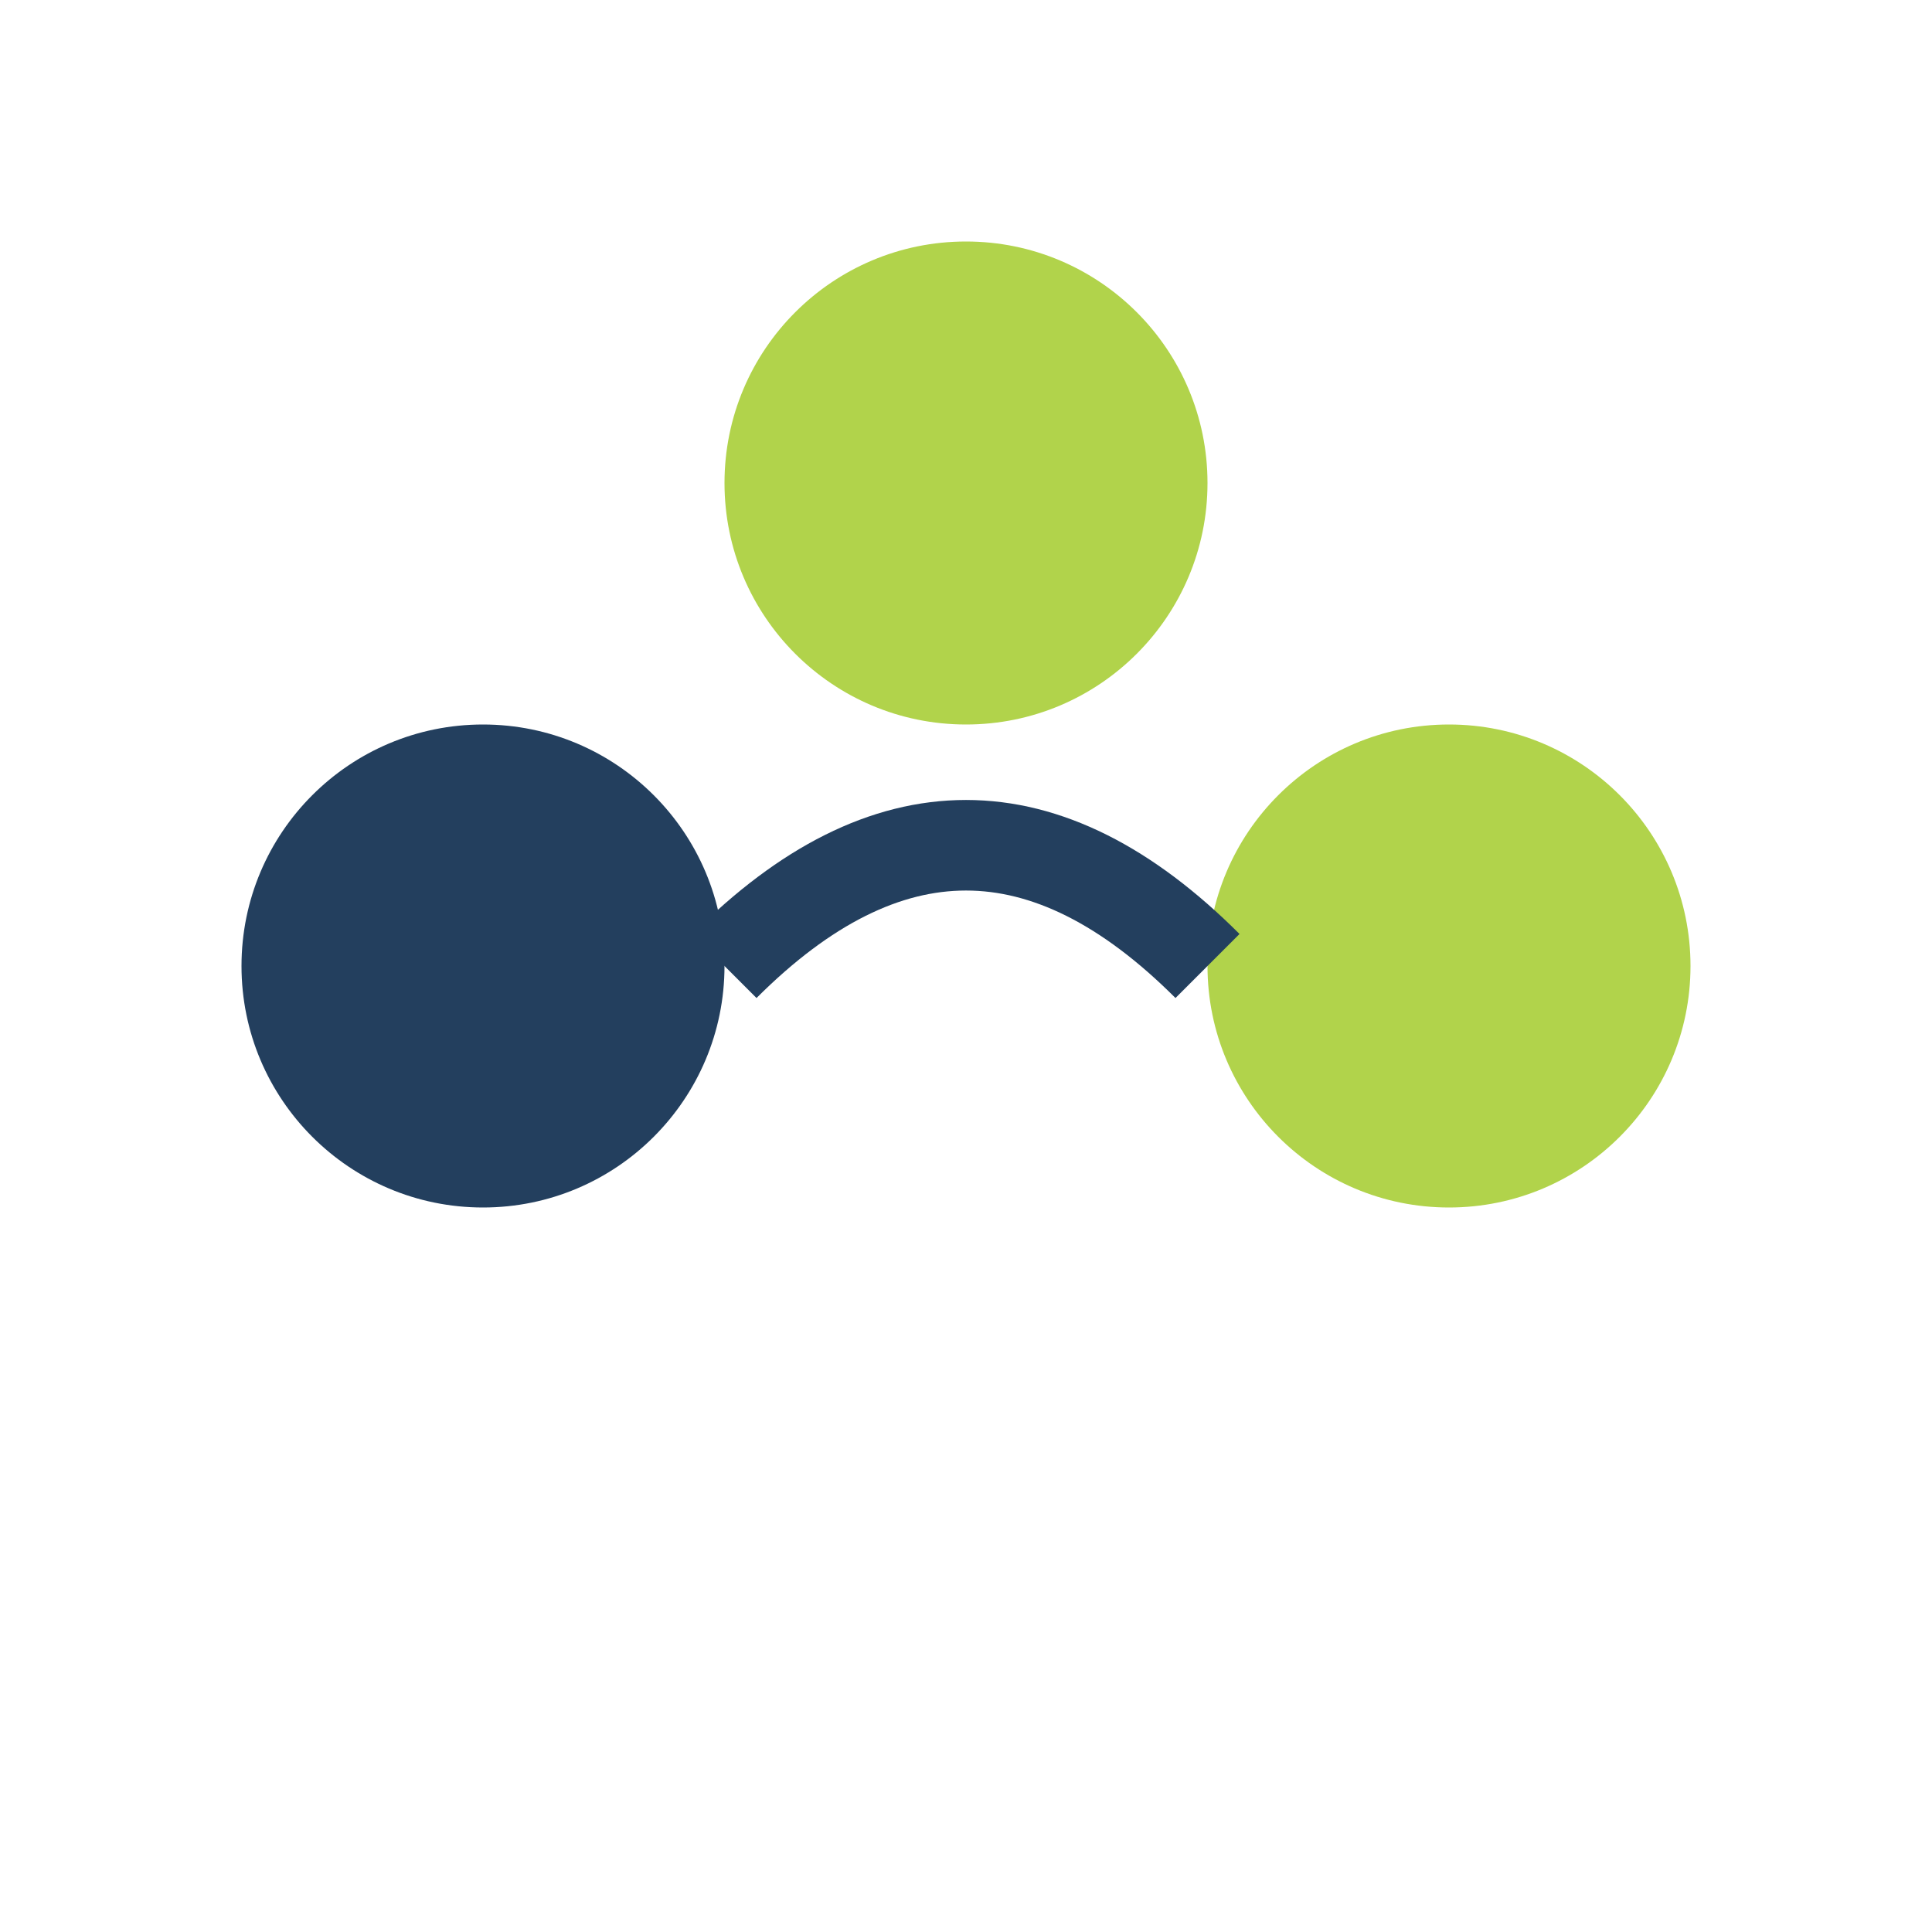
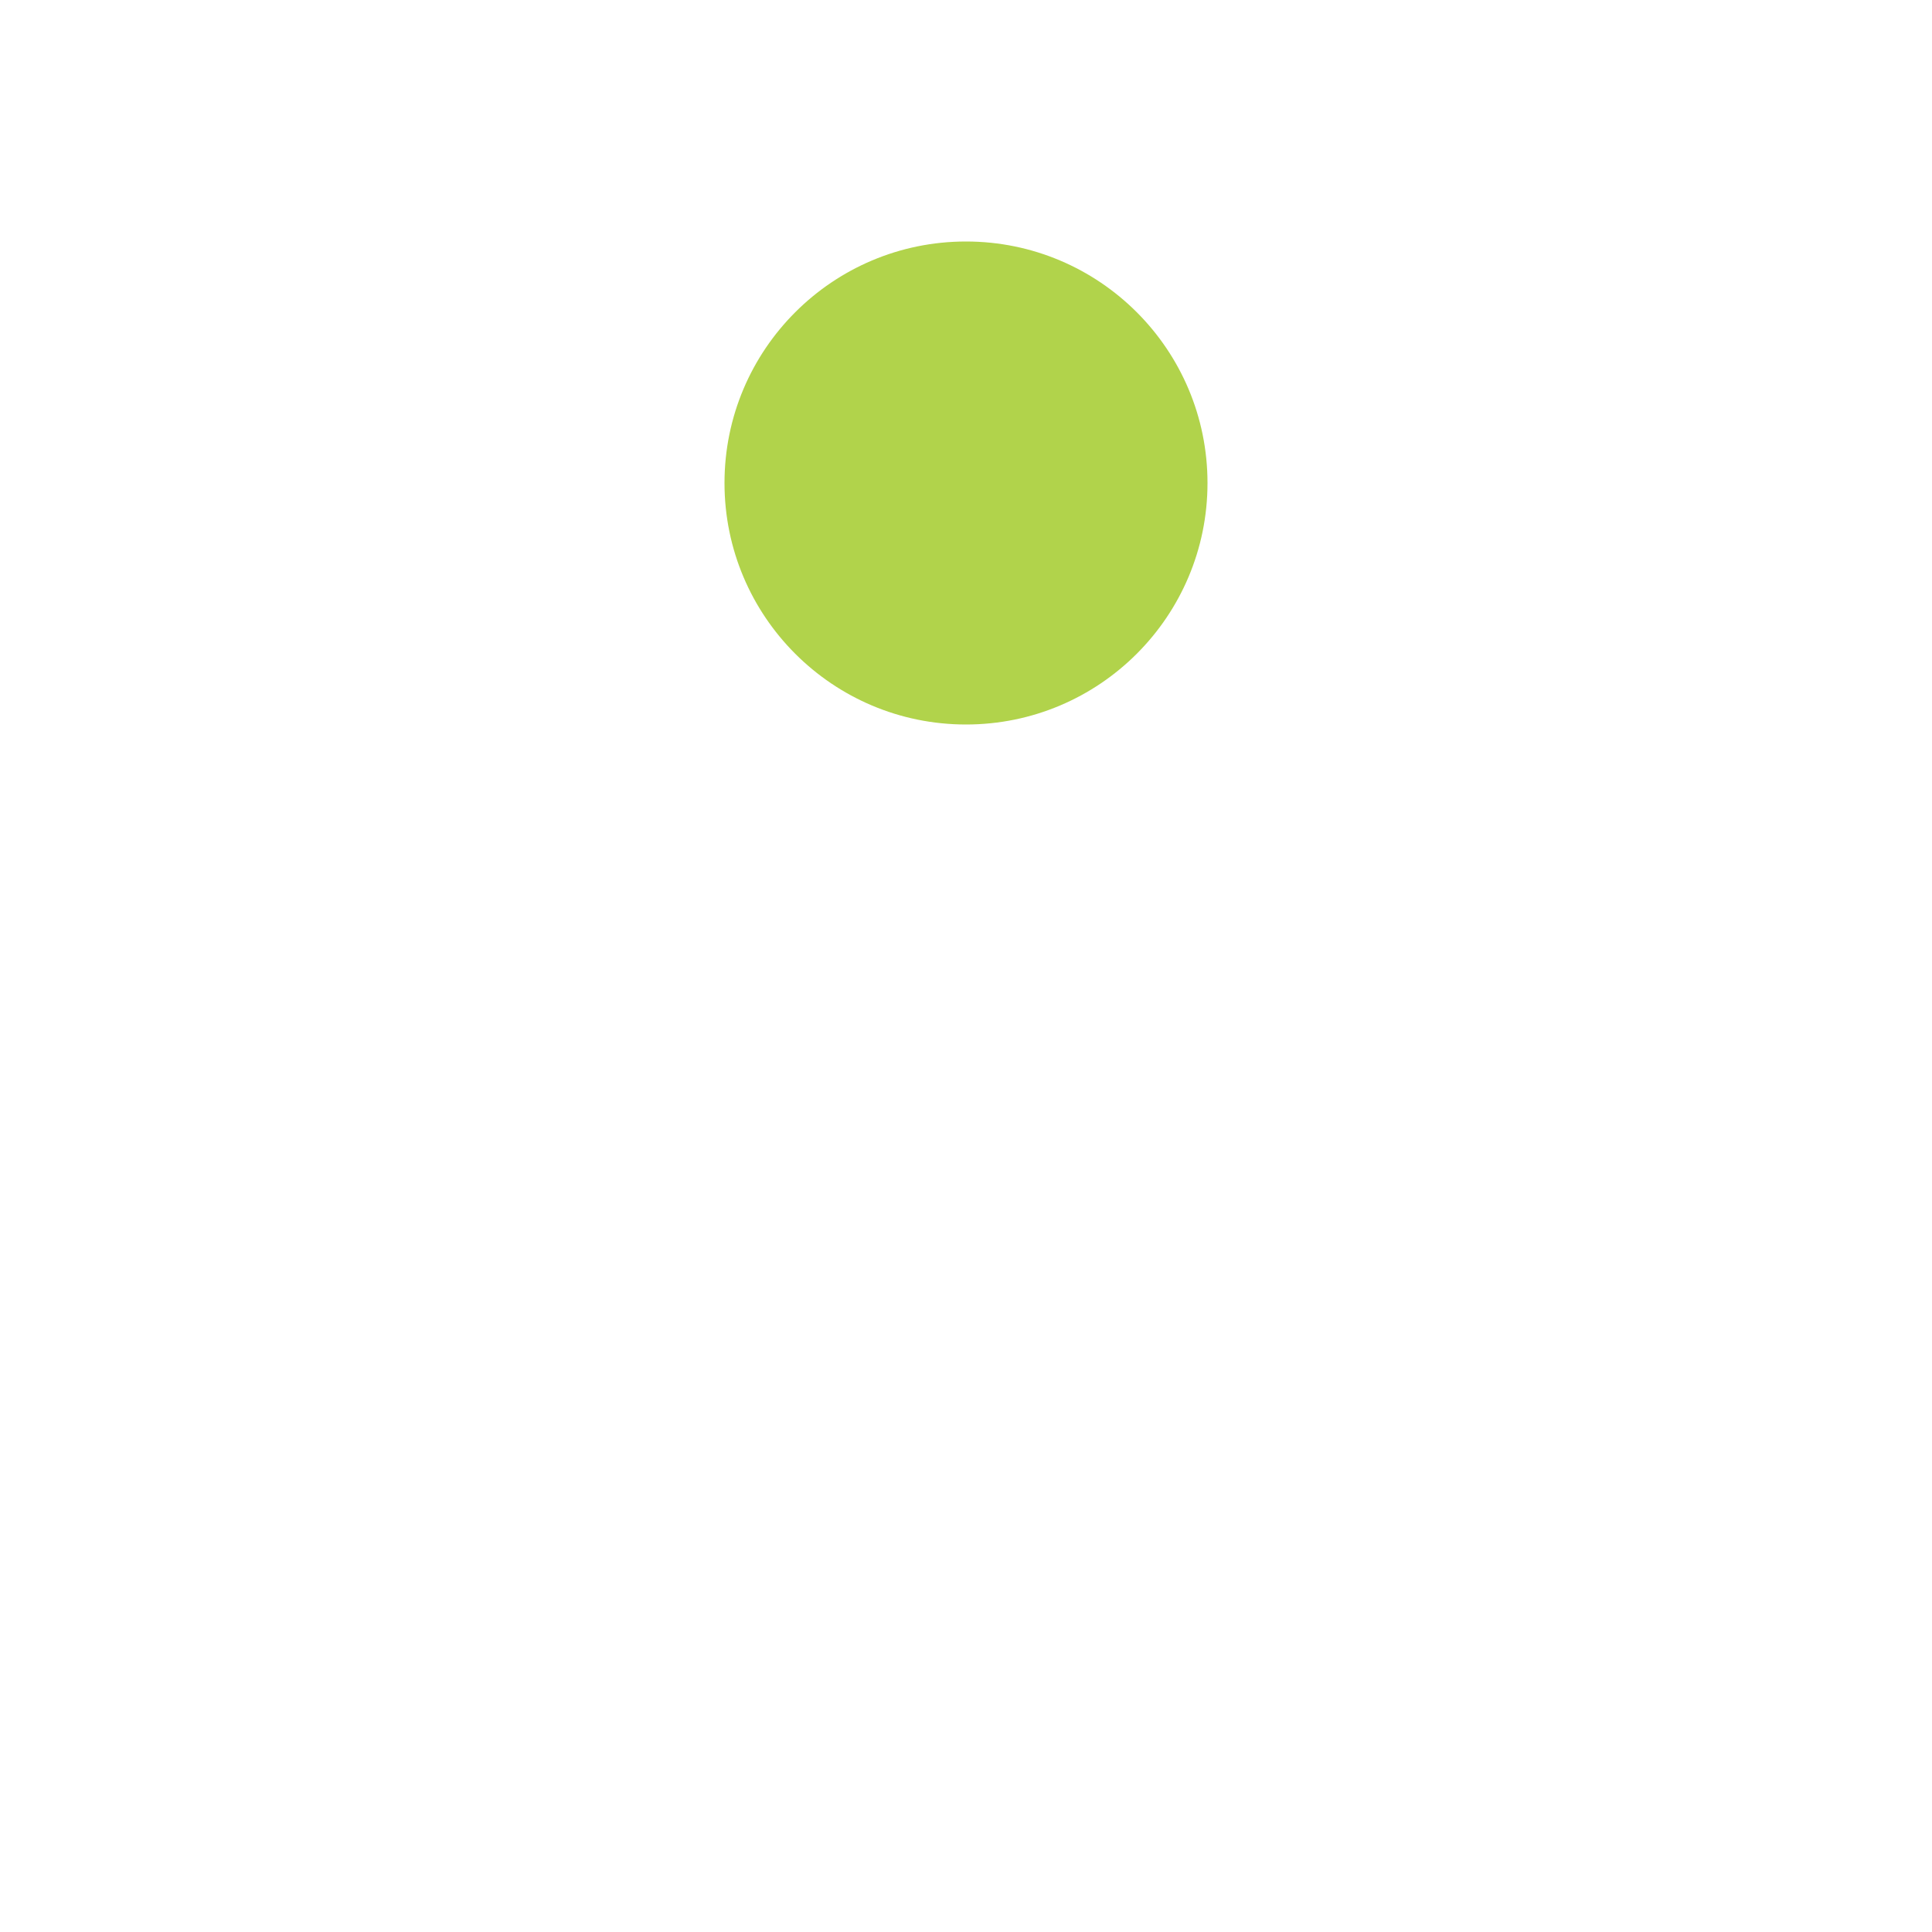
<svg xmlns="http://www.w3.org/2000/svg" width="32" height="32" viewBox="0 0 32 32">
-   <circle cx="8" cy="16" r="4" fill="#233F5E" />
-   <circle cx="24" cy="16" r="4" fill="#B1D34B" />
  <circle cx="16" cy="8" r="4" fill="#B1D34B" />
-   <path d="M12 16 Q16 12 20 16" stroke="#233F5E" stroke-width="1.5" fill="none" />
</svg>